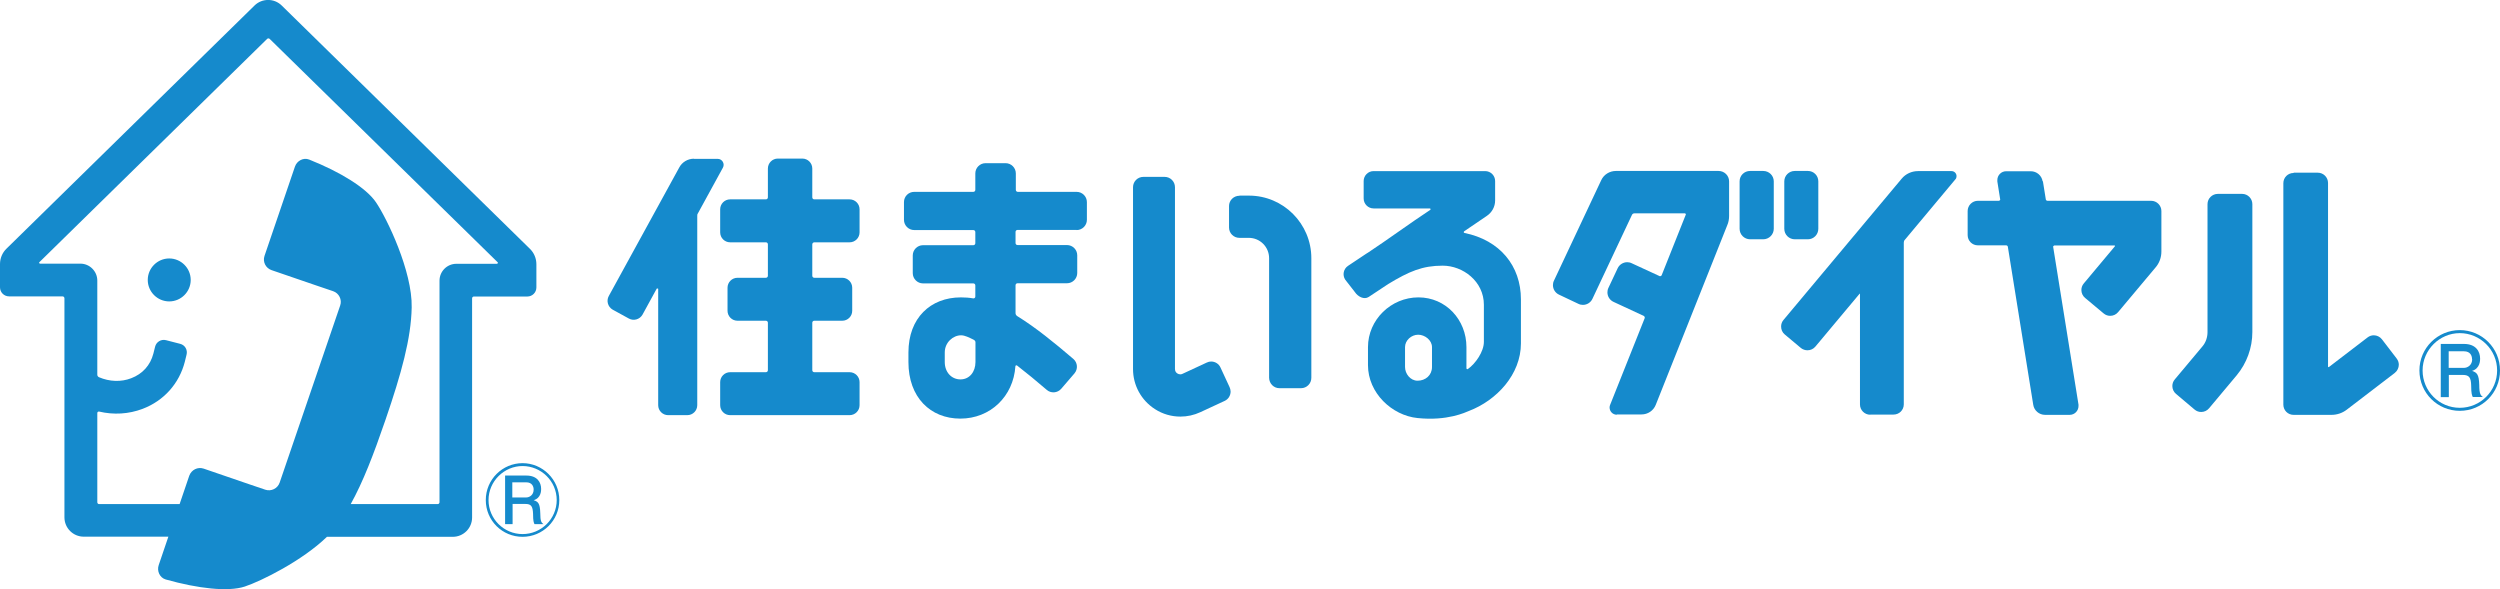
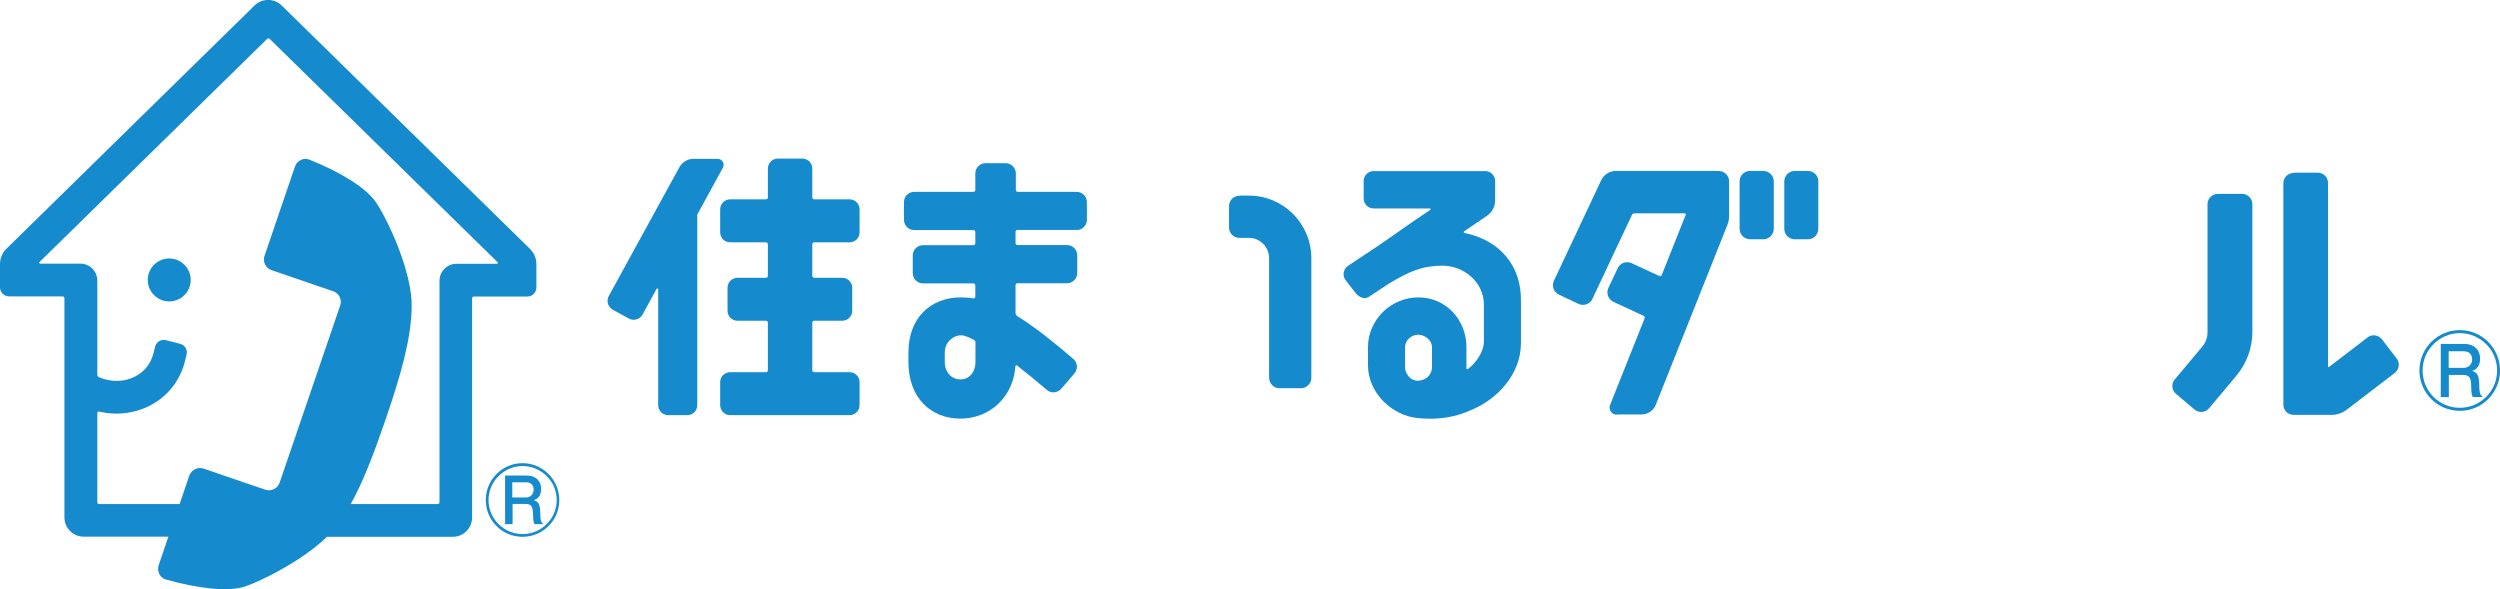
<svg xmlns="http://www.w3.org/2000/svg" id="_レイヤー_2" data-name="レイヤー 2" viewBox="0 0 173.43 40.87">
  <defs>
    <style>
      .cls-1 {
        fill: #158acc;
      }
    </style>
  </defs>
  <g id="_レイヤー_1-2" data-name="レイヤー 1">
    <g id="PC">
      <g>
        <path class="cls-1" d="M74.69,15.96c.39,0,.71-.32.71-.71v-1.23c0-.39-.32-.71-.71-.71h-4.08c-.08,0-.14-.06-.14-.14v-1.14c0-.39-.32-.71-.71-.71h-1.39c-.39,0-.71.32-.71.71v1.14c0,.08-.06.14-.14.14h-4.1c-.39,0-.71.31-.71.71v1.23c0,.39.32.71.71.71h4.1c.08,0,.14.06.14.14v.77c0,.08-.06.14-.14.14h-3.49c-.39,0-.71.32-.71.71v1.23c0,.39.32.71.71.71h3.49c.08,0,.14.06.14.14v.78c0,.07-.07.13-.14.12-.28-.05-.57-.07-.86-.07-2.11,0-3.64,1.43-3.64,3.82v.67c0,2.44,1.52,3.92,3.6,3.92s3.68-1.54,3.82-3.63c0-.06.07-.09.12-.05.66.51,1.36,1.09,2.06,1.69.29.25.74.22,1-.08l.92-1.07c.25-.3.22-.74-.08-1-1.31-1.12-2.61-2.18-3.89-2.97-.08-.05-.12-.13-.12-.21v-1.93c0-.08.06-.14.14-.14h3.43c.39,0,.71-.32.71-.71v-1.23c0-.39-.32-.71-.71-.71h-3.43c-.08,0-.14-.06-.14-.14v-.77c0-.08.06-.14.14-.14h4.1ZM67.67,25.12c0,.67-.41,1.2-1.04,1.2s-1.09-.51-1.09-1.2v-.67c0-.7.58-1.19,1.13-1.19.27,0,.57.16.86.3.08.04.14.1.14.18v1.39h0Z" />
        <path class="cls-1" d="M48.14,11.01c-.42,0-.82.23-1.02.61l-4.89,8.92c-.18.33-.06.75.27.94l1.13.62c.33.18.75.06.94-.27l.99-1.81s.1-.03.1.03v8.06c0,.38.31.69.69.69h1.33c.38,0,.69-.31.69-.69v-13.13c0-.06,0-.12.04-.17l1.74-3.18c.15-.27-.05-.61-.36-.61h-1.67.02ZM58.94,16.81c.38,0,.69-.31.69-.69v-1.6c0-.38-.31-.69-.69-.69h-2.45c-.08,0-.14-.06-.14-.14v-2c0-.38-.31-.69-.69-.69h-1.7c-.38,0-.69.31-.69.69v2c0,.08-.06.14-.14.14h-2.48c-.38,0-.69.31-.69.69v1.6c0,.38.31.69.69.69h2.48c.08,0,.14.06.14.14v2.18c0,.08-.06.14-.14.14h-1.97c-.38,0-.69.31-.69.69v1.6c0,.38.31.69.69.69h1.97c.08,0,.14.06.14.14v3.29c0,.08-.06.14-.14.14h-2.48c-.38,0-.69.31-.69.69v1.6c0,.38.31.69.69.69h8.29c.38,0,.69-.31.69-.69v-1.6c0-.38-.31-.69-.69-.69h-2.45c-.08,0-.14-.06-.14-.14v-3.29c0-.08.06-.14.14-.14h1.94c.38,0,.69-.31.69-.69v-1.6c0-.38-.31-.69-.69-.69h-1.94c-.08,0-.14-.06-.14-.14v-2.18c0-.07.06-.14.14-.14,0,0,2.45,0,2.45,0Z" />
        <path class="cls-1" d="M112.16,28.77c-.29,0-.5-.24-.5-.5,0-.06.01-.13.04-.19.52-1.3,1.36-3.41,2.4-6.02v-.04s-.02-.08-.06-.1l-2.11-.98c-.26-.12-.42-.38-.42-.66,0-.1.02-.21.07-.31l.64-1.36c.12-.26.39-.42.66-.42.1,0,.21.02.31.07l1.95.9h.04s.07-.02.09-.06c.82-2.06,1.49-3.74,1.68-4.22v-.02s-.03-.06-.06-.06h-3.51c-.07,0-.14.04-.17.11-.55,1.17-2.08,4.42-2.74,5.82-.12.26-.38.42-.66.42-.1,0-.21-.02-.31-.07l-1.35-.64c-.26-.12-.42-.38-.42-.66,0-.1.02-.21.07-.31l3.28-6.97c.18-.39.58-.64,1.02-.64h7.12c.4,0,.73.32.73.72v2.4c0,.22-.04.45-.13.65l-4.96,12.46c-.16.4-.55.66-.98.66h-1.72v.02ZM121.41,16.6c-.4,0-.73-.32-.73-.73v-3.29c0-.4.32-.72.73-.72h.91c.4,0,.73.32.73.72v3.29c0,.4-.33.73-.73.73h-.91ZM124.51,16.6c-.4,0-.73-.32-.73-.73v-3.29c0-.4.33-.72.73-.72h.91c.4,0,.72.32.72.72v3.29c0,.4-.32.73-.72.73h-.91Z" />
        <path class="cls-1" d="M85.99,13.57h.65c2.39,0,4.33,1.95,4.33,4.34v8.3c0,.4-.32.72-.72.72h-1.49c-.4,0-.71-.32-.72-.72v-8.3c0-.78-.63-1.41-1.41-1.41h-.65c-.4,0-.72-.32-.72-.72v-1.49c0-.39.32-.71.72-.71" />
-         <path class="cls-1" d="M79.3,12.27h1.49c.4,0,.72.32.72.72v12.61c0,.17.09.26.17.31.05.03.12.06.2.06.05,0,.1-.01.16-.04l1.68-.78c.1-.05.2-.07.3-.07.27,0,.53.15.65.42l.63,1.36c.04.1.07.2.07.3,0,.27-.15.53-.41.65l-1.68.78c-.45.21-.92.31-1.39.31-.62,0-1.23-.17-1.77-.52-.95-.61-1.52-1.65-1.52-2.78v-12.61c0-.4.32-.72.72-.72" />
        <path class="cls-1" d="M159.12,11.98h1.67c.39,0,.71.32.71.71v12.75s.02.03.03.03h.02c.66-.51,1.92-1.47,2.69-2.06.13-.1.28-.15.43-.15.22,0,.43.1.57.28l1.02,1.33c.1.13.15.28.15.43,0,.21-.1.43-.28.57l-3.33,2.55c-.3.23-.67.36-1.06.36h-2.63c-.4,0-.71-.32-.71-.71v-15.36c0-.4.32-.71.71-.71" />
        <path class="cls-1" d="M153.87,13.45h1.67c.39,0,.71.32.71.71v8.88c0,1.09-.39,2.16-1.09,3l-1.91,2.28c-.14.17-.34.26-.55.26-.16,0-.32-.05-.46-.17l-1.28-1.08c-.17-.14-.26-.34-.26-.55,0-.16.05-.32.17-.46l1.91-2.28c.24-.28.36-.64.36-1v-8.88c0-.39.32-.71.72-.71" />
-         <path class="cls-1" d="M129.74,28.77c-.39,0-.71-.32-.71-.71v-7.67s0-.02-.02-.02h0l-3.07,3.67c-.14.17-.34.26-.55.26-.16,0-.32-.05-.46-.16l-1.12-.94c-.17-.14-.25-.34-.25-.55,0-.16.05-.32.17-.46l8.19-9.79c.28-.34.7-.53,1.14-.53v.03-.03h2.32c.21,0,.35.17.35.35,0,.08-.02.16-.08.22l-3.51,4.2c-.05.05-.07.12-.07.19v11.22c0,.4-.32.71-.71.71h-1.61Z" />
-         <path class="cls-1" d="M141.72,12.57l.2,1.25c0,.06.06.11.12.11h7.19c.39,0,.71.32.71.71v2.81c0,.41-.14.8-.41,1.11l-2.59,3.09c-.14.17-.34.26-.55.26-.16,0-.32-.05-.46-.17l-1.28-1.07c-.17-.14-.26-.34-.26-.55,0-.16.05-.32.17-.46.61-.73,1.69-2.02,2.16-2.58v-.02s0-.03-.03-.03h-4.18s-.08.04-.08.08h0s1.76,10.96,1.76,10.96v.1c0,.33-.27.61-.61.61h-1.71c-.41,0-.76-.3-.82-.7l-1.76-10.95c0-.06-.06-.11-.12-.11h-1.96c-.4,0-.71-.32-.71-.71v-1.67c0-.39.32-.71.71-.71h1.47s.08-.04.08-.08h0l-.2-1.26v-.1c0-.33.27-.61.61-.61h1.71c.41,0,.76.3.82.7" />
        <path class="cls-1" d="M101.59,16.16c-.06-.01-.06-.09-.01-.12l1.56-1.06c.36-.24.58-.64.58-1.07v-1.35c0-.38-.31-.69-.69-.69h-7.74c-.38,0-.69.31-.69.69v1.21c0,.38.31.69.69.69h3.9c.05,0,.07.07.03.1-1.34.88-3.02,2.11-4.31,2.96-.04.03-.09.05-.13.08h0c-.51.34-.94.62-1.26.84-.32.21-.41.64-.2.96l.67.86c.21.32.64.55.96.34l1.36-.9c1.44-.87,2.36-1.27,3.77-1.27s2.86,1.09,2.86,2.71v2.58c0,.67-.58,1.51-1.11,1.88-.04.03-.1,0-.1-.05v-1.47c0-1.9-1.43-3.45-3.33-3.45s-3.5,1.55-3.5,3.45v1.25c0,1.94,1.67,3.49,3.43,3.67,2.07.22,3.35-.4,3.57-.49,1.92-.73,3.61-2.53,3.61-4.69v-3.05c0-2.33-1.46-4.11-3.92-4.61M97.47,25.46v-1.38c0-.47.44-.86.91-.86s.96.38.96.86v1.38c0,.58-.46.95-1,.95h0c-.51,0-.87-.49-.87-.95" />
        <path class="cls-1" d="M37.02,33.96c0,.39-.3.55-.52.55h-.96v-1.05h.97c.4,0,.51.29.51.5M37.71,36.37c-.15-.12-.23-.19-.23-.78-.02-.68-.15-.79-.46-.89.52-.15.52-.67.52-.78,0-.45-.26-.93-1.03-.93h-1.47v3.37h.52v-1.4h.89c.4,0,.51.16.53.69,0,.51.05.61.1.71h.65-.02ZM38.62,34.69c0,1.31-1.07,2.36-2.37,2.36s-2.36-1.06-2.36-2.36,1.08-2.36,2.36-2.36,2.37,1.04,2.37,2.36M38.8,34.69c0-1.42-1.16-2.56-2.55-2.56s-2.55,1.13-2.55,2.56,1.15,2.55,2.55,2.55,2.55-1.13,2.55-2.55" />
        <path class="cls-1" d="M171.5,24.92c0,.42-.33.6-.57.6h-1.06v-1.15h1.06c.45,0,.56.32.56.55M172.25,27.55c-.16-.13-.26-.21-.26-.85-.02-.74-.17-.86-.5-.97.56-.17.56-.73.56-.85,0-.49-.28-1.02-1.12-1.02h-1.61v3.69h.56v-1.54h.97c.44,0,.57.18.58.75,0,.56.06.67.11.78h.71,0ZM173.23,25.7c0,1.43-1.16,2.59-2.59,2.59s-2.58-1.16-2.58-2.59,1.18-2.59,2.58-2.59,2.59,1.14,2.59,2.59M173.43,25.7c0-1.56-1.26-2.8-2.79-2.8s-2.8,1.24-2.8,2.8,1.26,2.8,2.8,2.8,2.79-1.24,2.79-2.8" />
        <path class="cls-1" d="M11.74,17.93c-.82,0-1.49.67-1.49,1.49s.67,1.49,1.49,1.49,1.49-.67,1.49-1.49-.67-1.49-1.49-1.49M36.75,17.25L19.54.38c-.52-.51-1.36-.51-1.88,0L.45,17.25c-.29.28-.45.67-.45,1.07v1.61c0,.35.28.63.63.63h3.71c.07,0,.13.06.13.13v15.2c0,.74.6,1.34,1.34,1.34h5.87l-.67,1.97c-.14.41.07.88.49,1,2.24.63,4.33.87,5.48.49,1.12-.37,3.98-1.78,5.7-3.45h8.73c.74,0,1.34-.6,1.34-1.34v-15.2c0-.07.05-.13.12-.13h3.71c.35,0,.63-.28.63-.63v-1.61c0-.4-.16-.79-.45-1.07M34.48,18.3h-2.82c-.65,0-1.17.53-1.17,1.17v15.37c0,.07-.06.13-.12.13h-6.04c.85-1.53,1.58-3.42,2.41-5.84,1.11-3.24,1.78-5.65,1.82-7.81.05-2.5-1.71-6.16-2.48-7.29-.68-1-2.47-2.1-4.63-2.96-.4-.16-.85.08-.99.49l-2.11,6.19c-.14.41.08.85.49.99l3.12,1.07,1.15.39c.41.14.63.59.49.99l-4.2,12.29c-.14.41-.59.63-1,.49l-1.15-.39-3.12-1.07c-.41-.14-.85.08-1,.49l-.67,1.97h-5.59c-.07,0-.12-.06-.12-.13v-6.19c0-.06.06-.11.12-.1,1.01.24,2.06.18,3.03-.19,1.47-.56,2.53-1.75,2.92-3.26l.12-.49c.09-.34-.11-.68-.45-.76l-.97-.25c-.34-.09-.68.12-.76.45l-.12.48c-.21.81-.75,1.41-1.54,1.71-.7.27-1.5.24-2.23-.07-.07-.03-.12-.1-.12-.17v-6.54c0-.64-.53-1.17-1.17-1.17h-2.82s-.07-.06-.04-.09c2.93-2.87,14.31-14.02,15.81-15.5.05-.05.13-.05.18,0,1.51,1.48,12.88,12.62,15.82,15.5.03.03,0,.09-.04.09" />
      </g>
    </g>
  </g>
</svg>